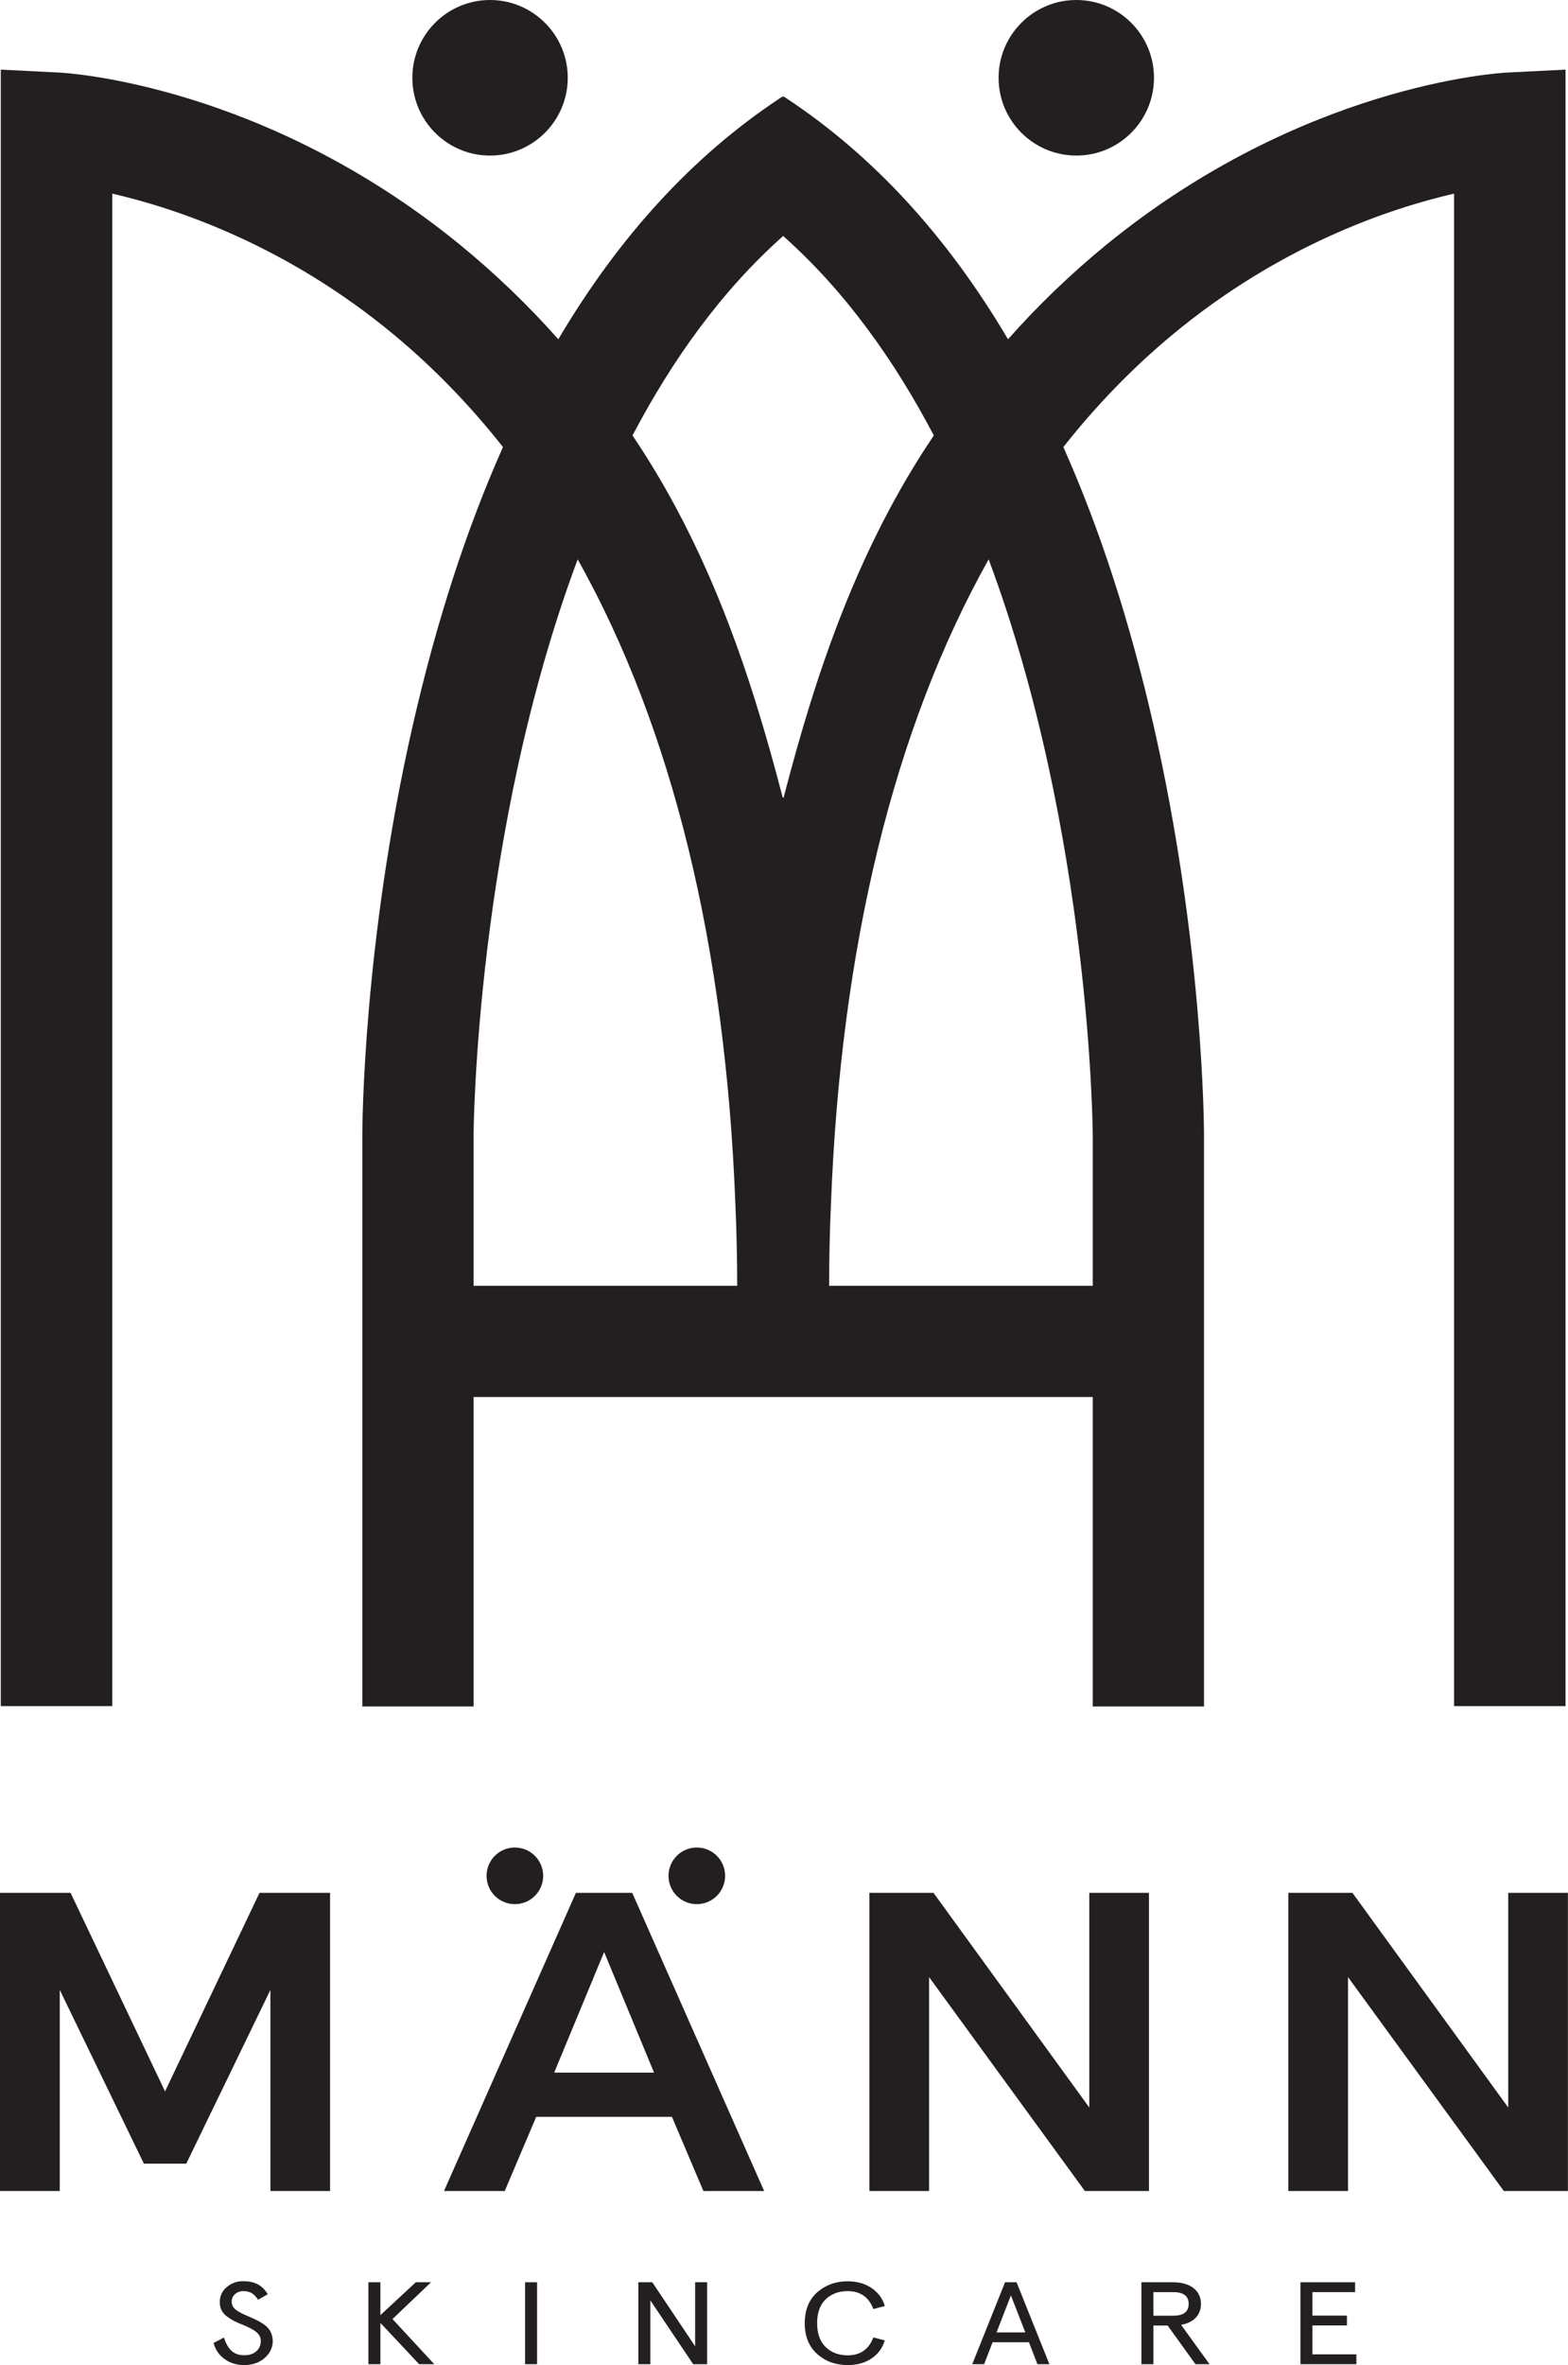
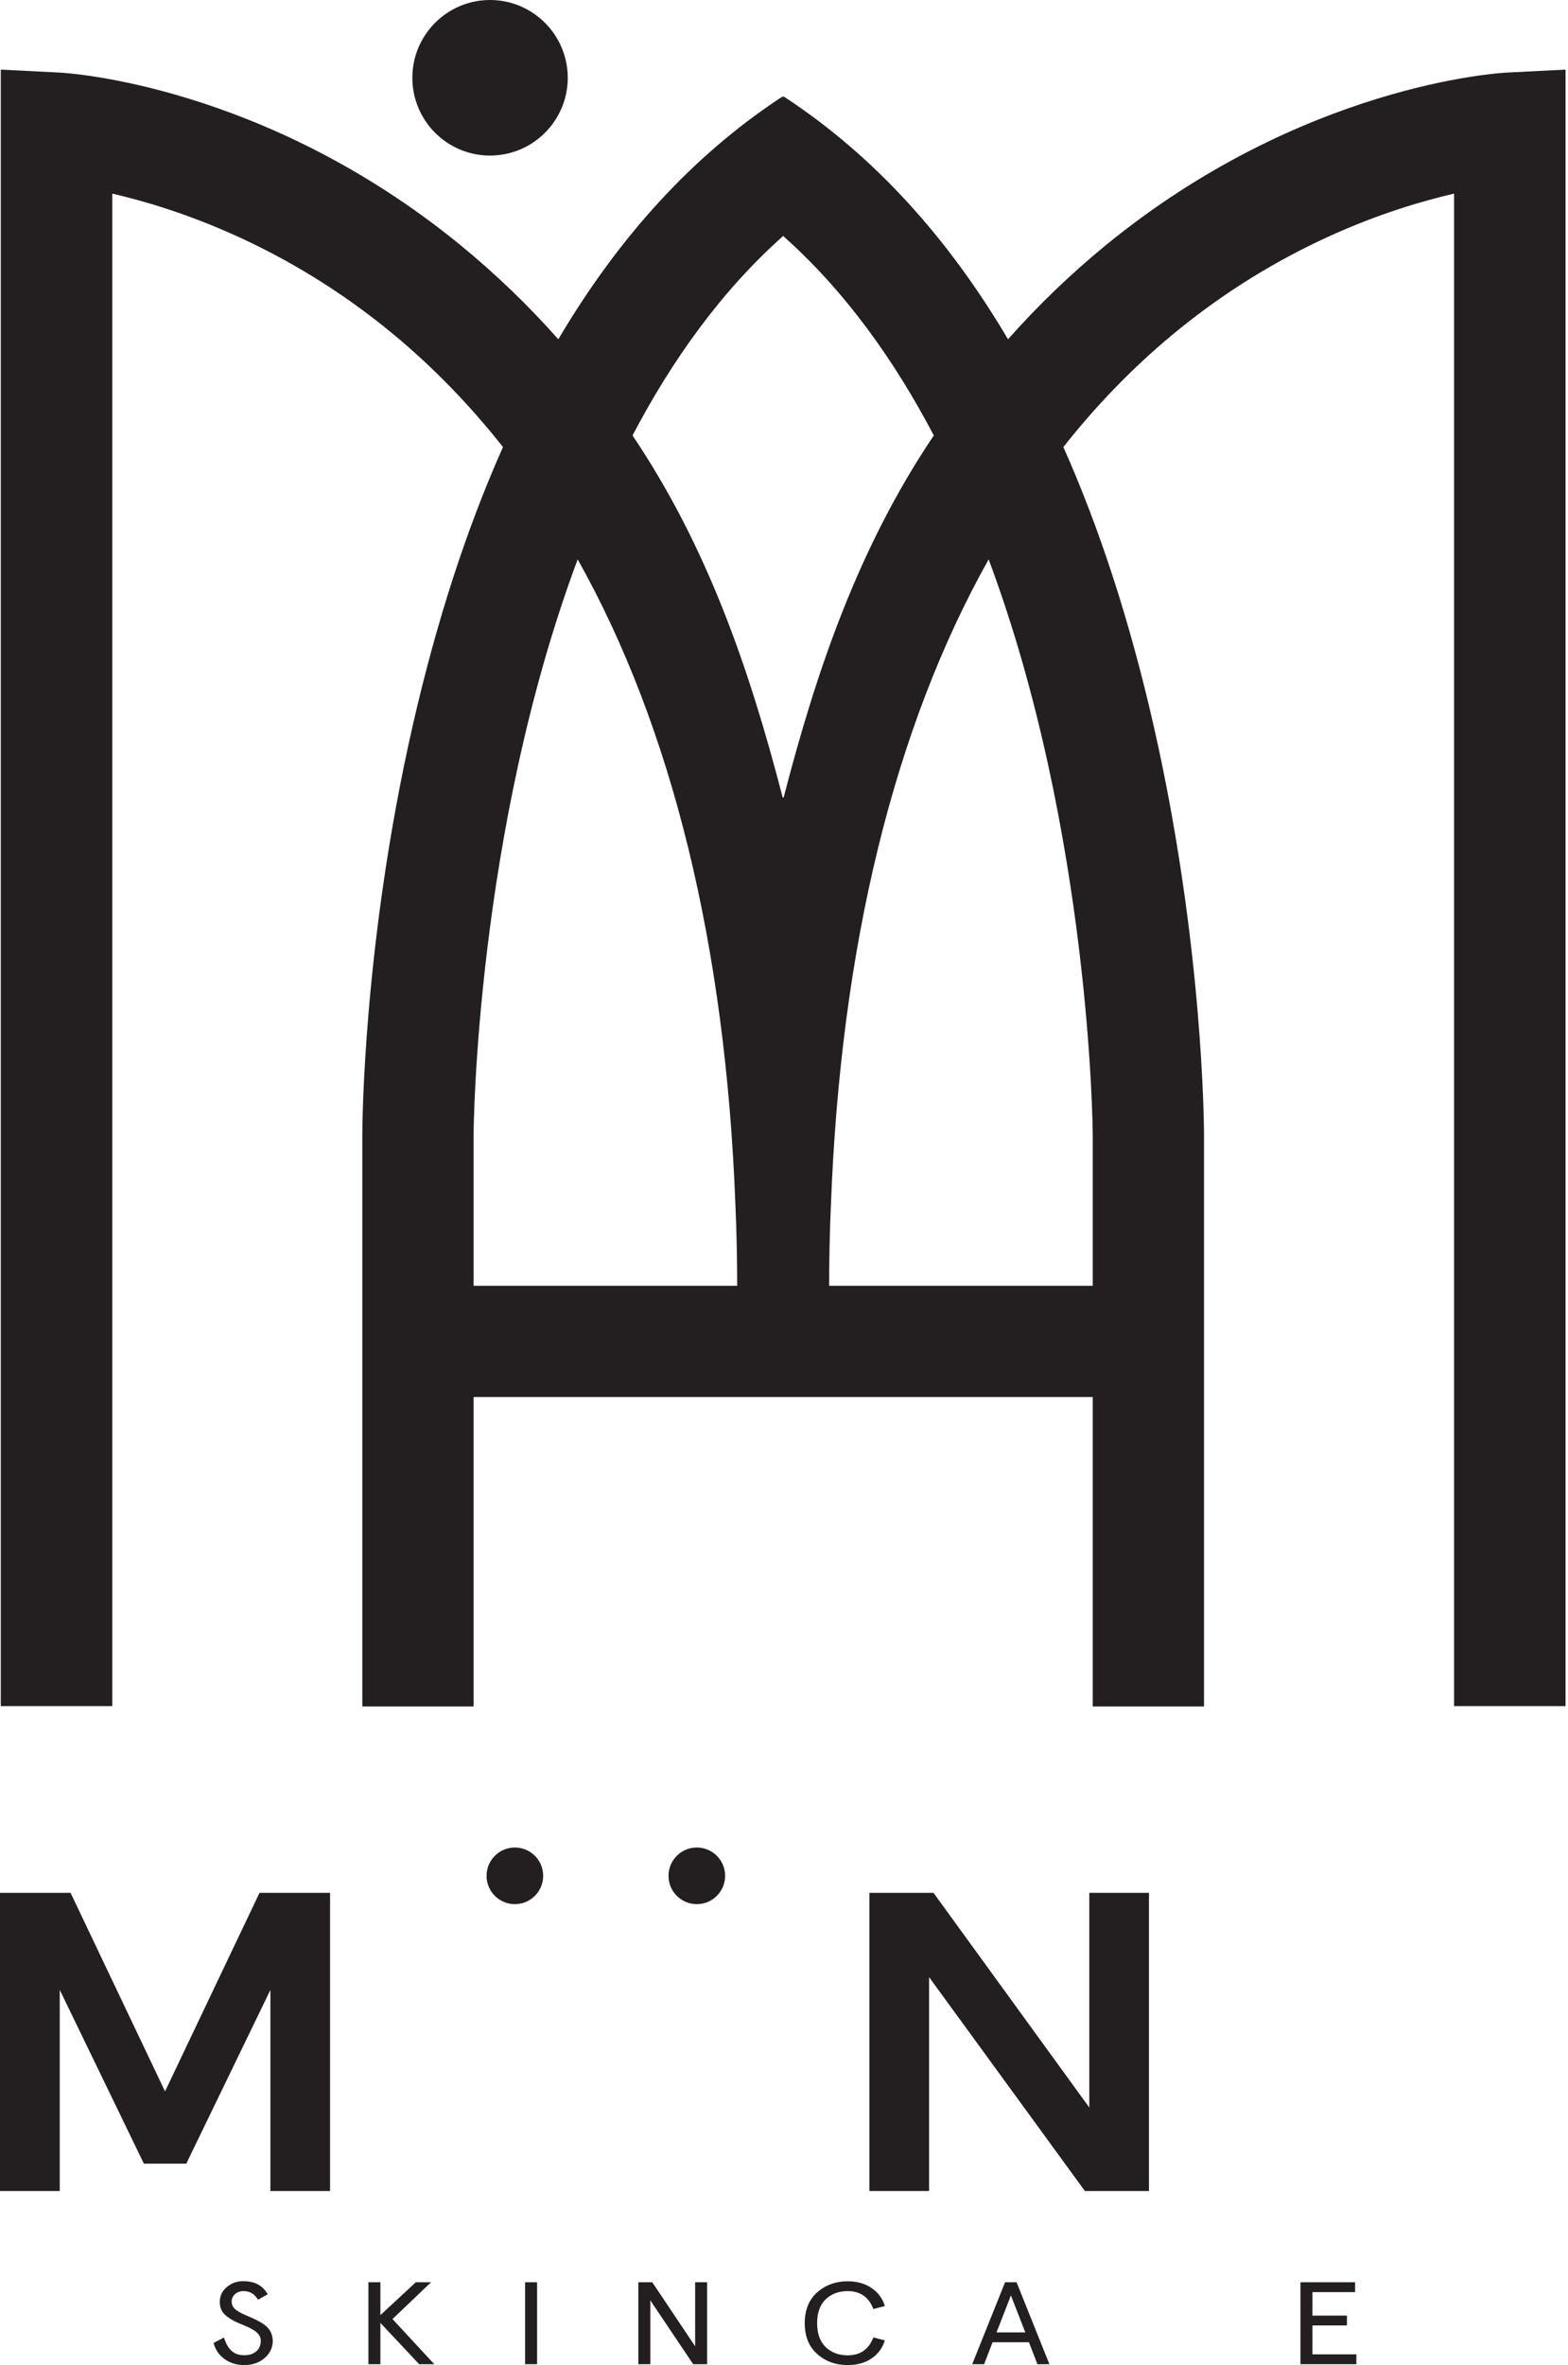
<svg xmlns="http://www.w3.org/2000/svg" id="Layer_2" data-name="Layer 2" viewBox="0 0 159.52 240.5">
  <defs>
    <style>
      .cls-1 {
        fill: #231f20;
        stroke-width: 0px;
      }
    </style>
  </defs>
  <g id="Livello_1" data-name="Livello 1">
    <circle class="cls-1" cx="52.38" cy="190.75" r="2.88" />
    <circle class="cls-1" cx="70.89" cy="190.75" r="2.88" />
    <g>
      <path class="cls-1" d="M57.76,7.91c0,4.36-3.54,7.91-7.91,7.91s-7.9-3.55-7.9-7.91,3.54-7.91,7.9-7.91,7.91,3.55,7.91,7.91Z" />
      <path class="cls-1" d="M111.17,142.06v31.47h11.32v-58.09c0-.78-.07-19.44-5.13-41.67-2.4-10.52-5.46-19.97-9.18-28.31,3.34-4.23,7.02-8.03,11.03-11.37,10.99-9.14,22.12-12.88,28.72-14.4v153.8h11.34V7.08l-5.96.3c-.84.04-20.81,1.23-40.76,17.51-3.64,2.98-6.97,6.19-10,9.61-6.18-10.46-13.67-18.62-22.46-24.45l-.39-.26-.05.2v-.2l-.4.26c-8.78,5.83-16.27,13.99-22.45,24.45-3.03-3.42-6.36-6.63-10-9.61C26.85,8.61,6.88,7.42,6.04,7.38L.08,7.08v166.41h11.34V19.69c6.6,1.52,17.73,5.26,28.72,14.4,4.01,3.34,7.69,7.14,11.03,11.37-3.72,8.34-6.78,17.79-9.18,28.31-5.07,22.23-5.13,40.89-5.13,41.67v58.09h11.32v-31.47M48.18,130.75v-15.3c0-.46.21-30.77,10.59-58.57,9.61,17.13,15.06,39.32,16.05,65.73.12,2.67.17,5.38.18,8.14h-26.82ZM64.35,44.28c4.02-7.66,9.03-14.68,15.29-20.25v-.1l.07.1c6.26,5.57,11.27,12.59,15.29,20.25-7.64,11.34-11.91,23.8-15.28,36.83h-.05s-.05-.04-.05-.04c-3.37-13.01-7.64-25.46-15.27-36.79ZM111.17,115.45v15.3h-26.82c.01-2.76.06-5.47.18-8.14.99-26.41,6.44-48.6,16.05-65.73,10.38,27.8,10.59,58.11,10.59,58.57Z" />
    </g>
    <g>
      <path class="cls-1" d="M0,222.8v-30.32h7.18l9.61,20.19,9.61-20.19h7.18v30.32h-6.07v-20.45l-8.56,17.67h-4.31l-8.56-17.67v20.45H0Z" />
-       <path class="cls-1" d="M58.58,192.48h5.74l13.42,30.32h-6.18l-3.2-7.54h-13.81l-3.2,7.54h-6.18l13.42-30.32ZM61.46,198.5l-5.08,12.26h10.16l-5.08-12.26Z" />
      <path class="cls-1" d="M110.82,192.48h6.07v30.32h-6.52l-15.85-21.75v21.75h-6.07v-30.32h6.52l15.85,21.83v-21.83Z" />
-       <path class="cls-1" d="M153.44,192.48h6.07v30.32h-6.52l-15.85-21.75v21.75h-6.07v-30.32h6.52l15.85,21.83v-21.83Z" />
    </g>
    <g>
      <path class="cls-1" d="M26.26,233.86c-.44-.68-.88-.88-1.53-.88s-1.16.48-1.16,1.04c0,.39.14.68.57.96.22.13.4.24.55.31l.75.33c.55.24.81.36,1.27.65.65.42.99.9,1.04,1.74,0,.67-.25,1.24-.75,1.7-.55.52-1.27.79-2.15.79-.79,0-1.46-.21-2.03-.63-.57-.42-.92-.96-1.09-1.62l1.05-.55c.37,1.13.92,1.8,2.07,1.8.57,0,.99-.16,1.31-.48.25-.26.37-.59.37-.99,0-.73-.66-1.14-1.82-1.62-.76-.3-1.13-.49-1.63-.86-.5-.38-.72-.85-.72-1.46s.23-1.11.7-1.51c.47-.41,1.02-.61,1.67-.61,1.28,0,2,.48,2.51,1.33l-.98.55Z" />
      <path class="cls-1" d="M44.19,240.41h-1.55l-3.94-4.2v4.2h-1.22v-8.33h1.22v3.34l3.6-3.34h1.55l-3.92,3.74,4.25,4.59Z" />
      <path class="cls-1" d="M53.42,232.08h1.22v8.33h-1.22v-8.33Z" />
      <path class="cls-1" d="M70.72,232.08h1.22v8.33h-1.42l-4.36-6.49v6.49h-1.22v-8.33h1.42l4.36,6.51v-6.51Z" />
      <path class="cls-1" d="M90.02,237.98c-.22.75-.66,1.37-1.33,1.83-.66.46-1.48.69-2.46.69-1.2,0-2.24-.37-3.09-1.12-.84-.75-1.27-1.8-1.27-3.14s.43-2.39,1.27-3.14c.86-.75,1.89-1.12,3.09-1.12.98,0,1.79.24,2.46.7.66.46,1.11,1.07,1.33,1.82l-1.17.3c-.46-1.21-1.33-1.82-2.61-1.82-.93,0-1.67.29-2.25.84-.57.56-.86,1.37-.86,2.42s.29,1.86.86,2.42c.58.56,1.33.85,2.25.85,1.28,0,2.15-.61,2.61-1.82l1.17.3Z" />
      <path class="cls-1" d="M102.26,232.08h1.16l3.34,8.33h-1.22l-.86-2.23h-3.7l-.86,2.23h-1.21l3.34-8.33ZM102.84,233.43l-1.46,3.75h2.93l-1.46-3.75Z" />
-       <path class="cls-1" d="M121.62,240.41l-2.83-3.93h-1.45v3.93h-1.22v-8.33h3.22c1.73,0,2.84.82,2.84,2.2,0,1.14-.75,1.9-2.02,2.13l2.89,4h-1.44ZM117.34,233.08v2.4h2.03c1.04,0,1.56-.4,1.56-1.2s-.53-1.2-1.56-1.2h-2.03Z" />
      <path class="cls-1" d="M132.31,232.08h5.55v1h-4.34v2.39h3.51v1h-3.51v2.94h4.47v1h-5.69v-8.33Z" />
    </g>
-     <path class="cls-1" d="M101.59,7.91c0,4.36,3.54,7.91,7.91,7.91s7.9-3.55,7.9-7.91S113.86,0,109.5,0s-7.91,3.55-7.91,7.91Z" />
  </g>
</svg>